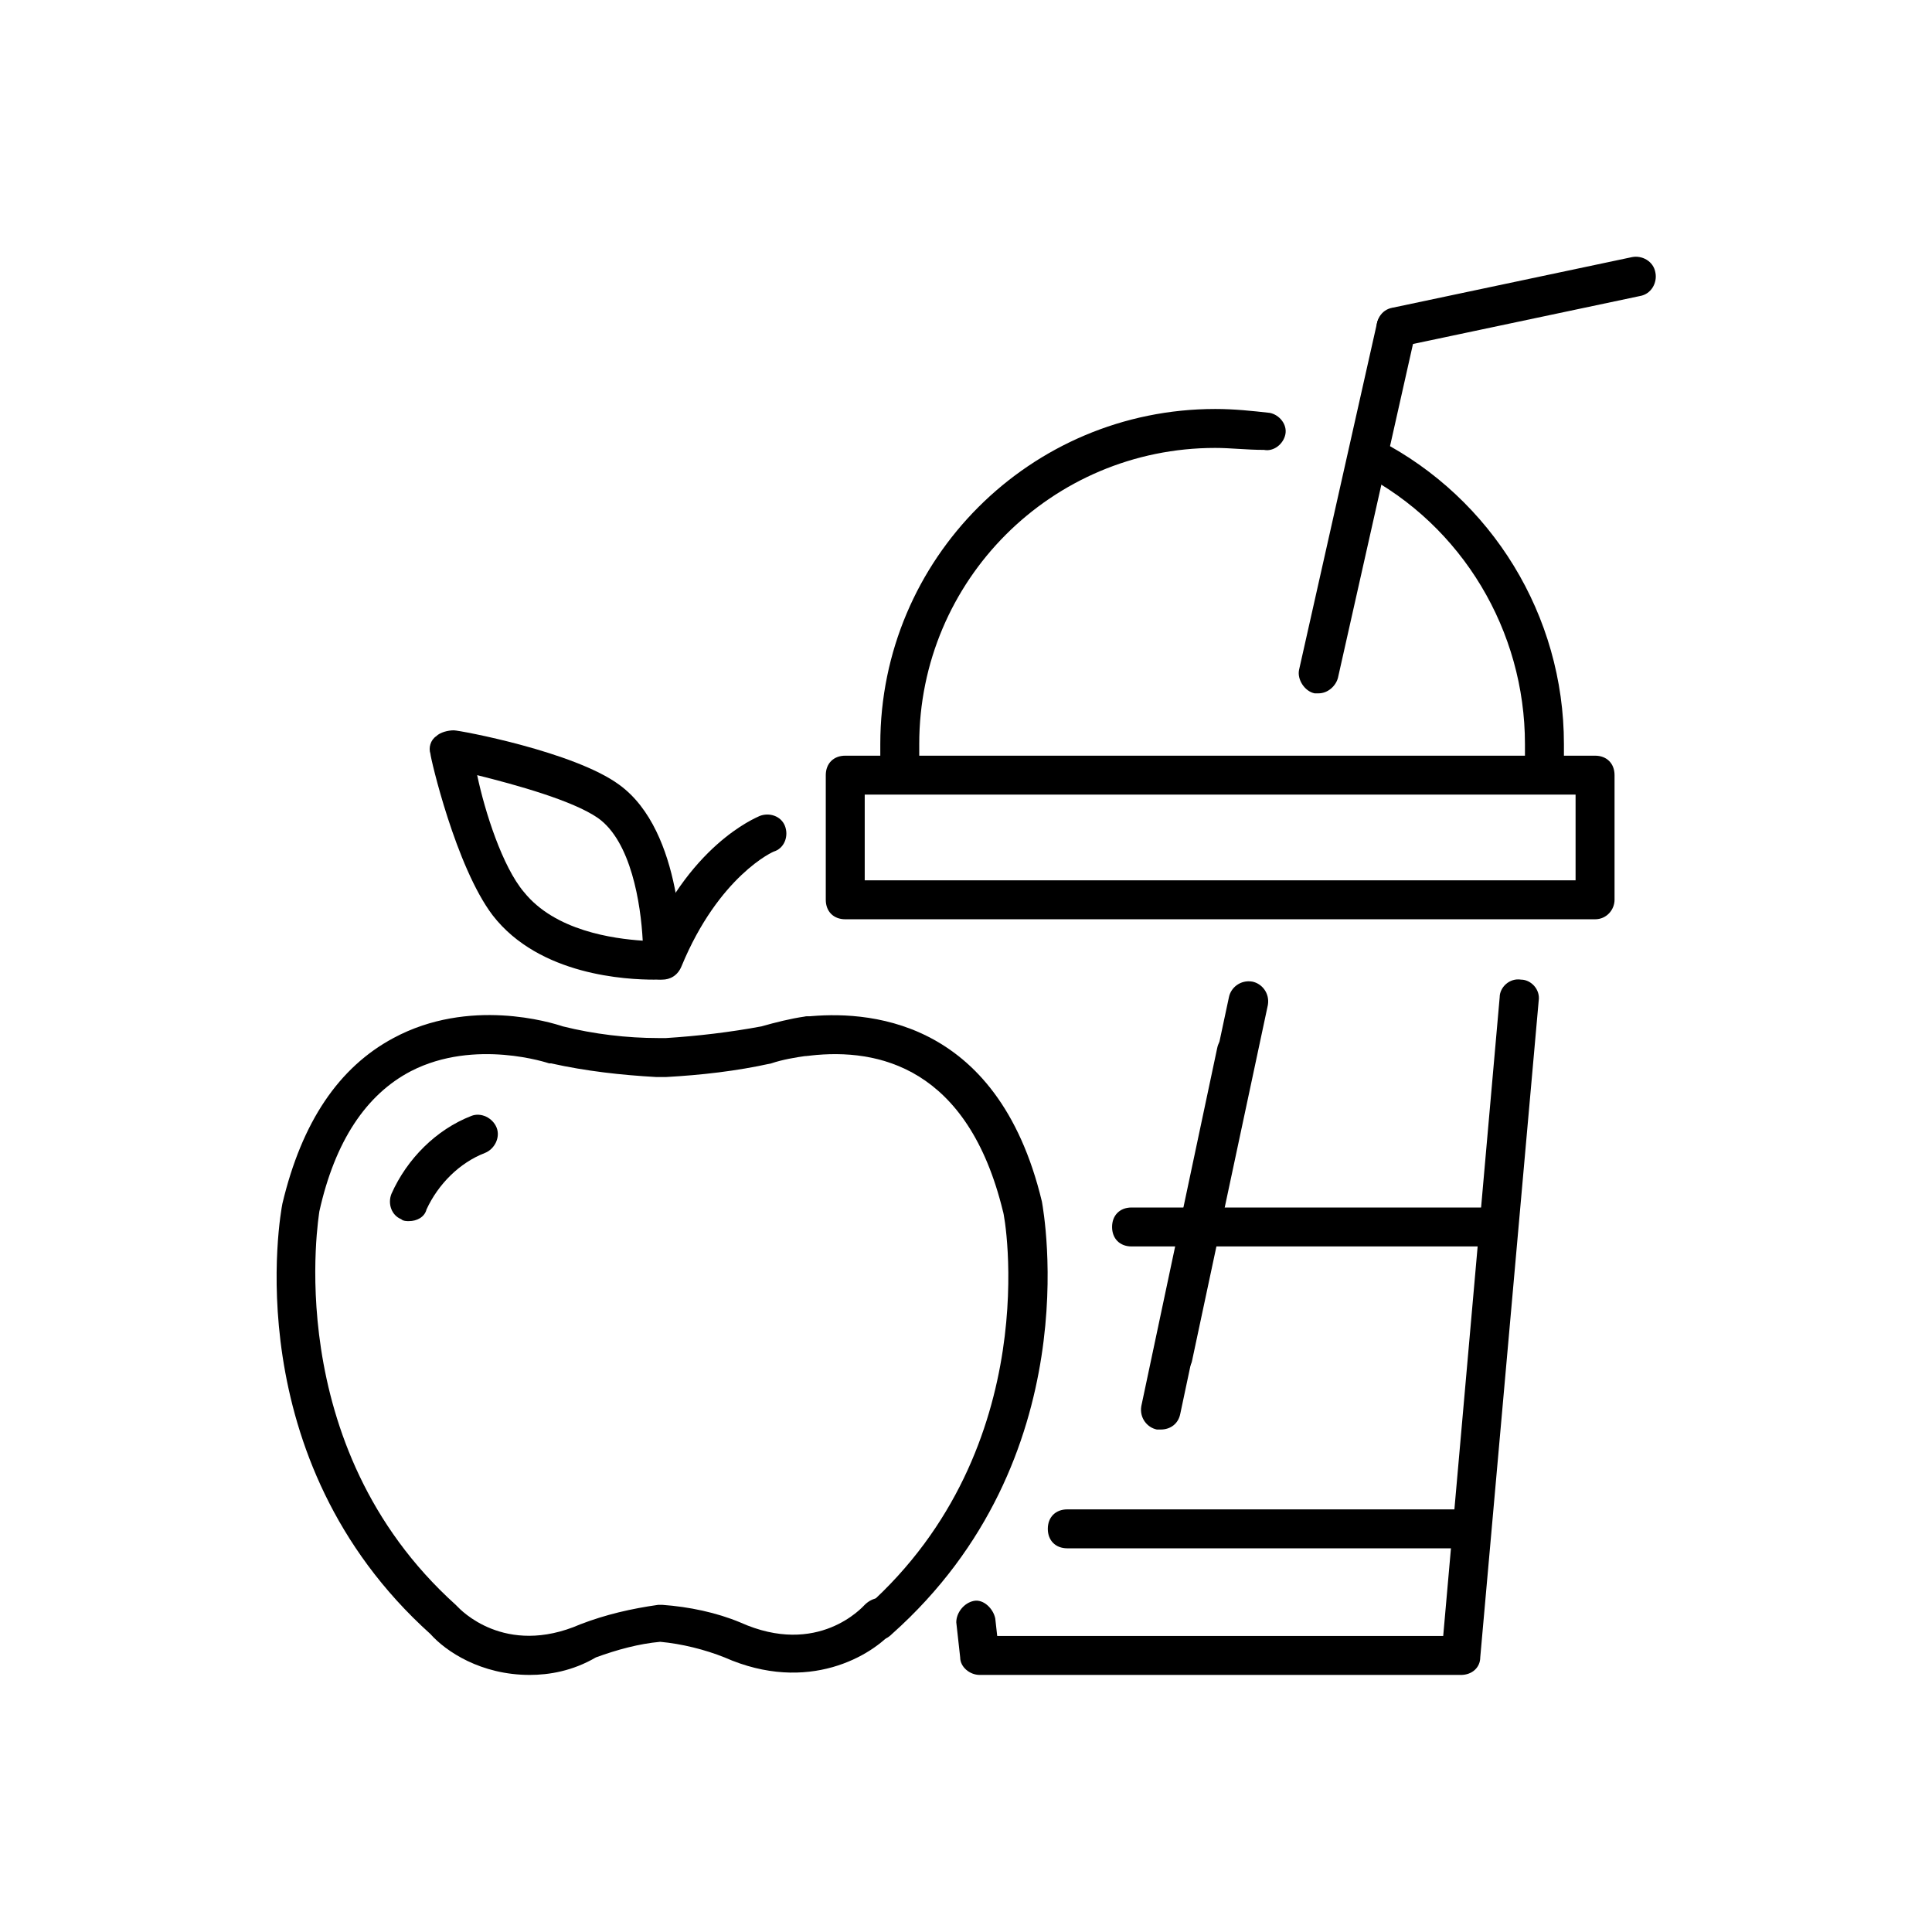
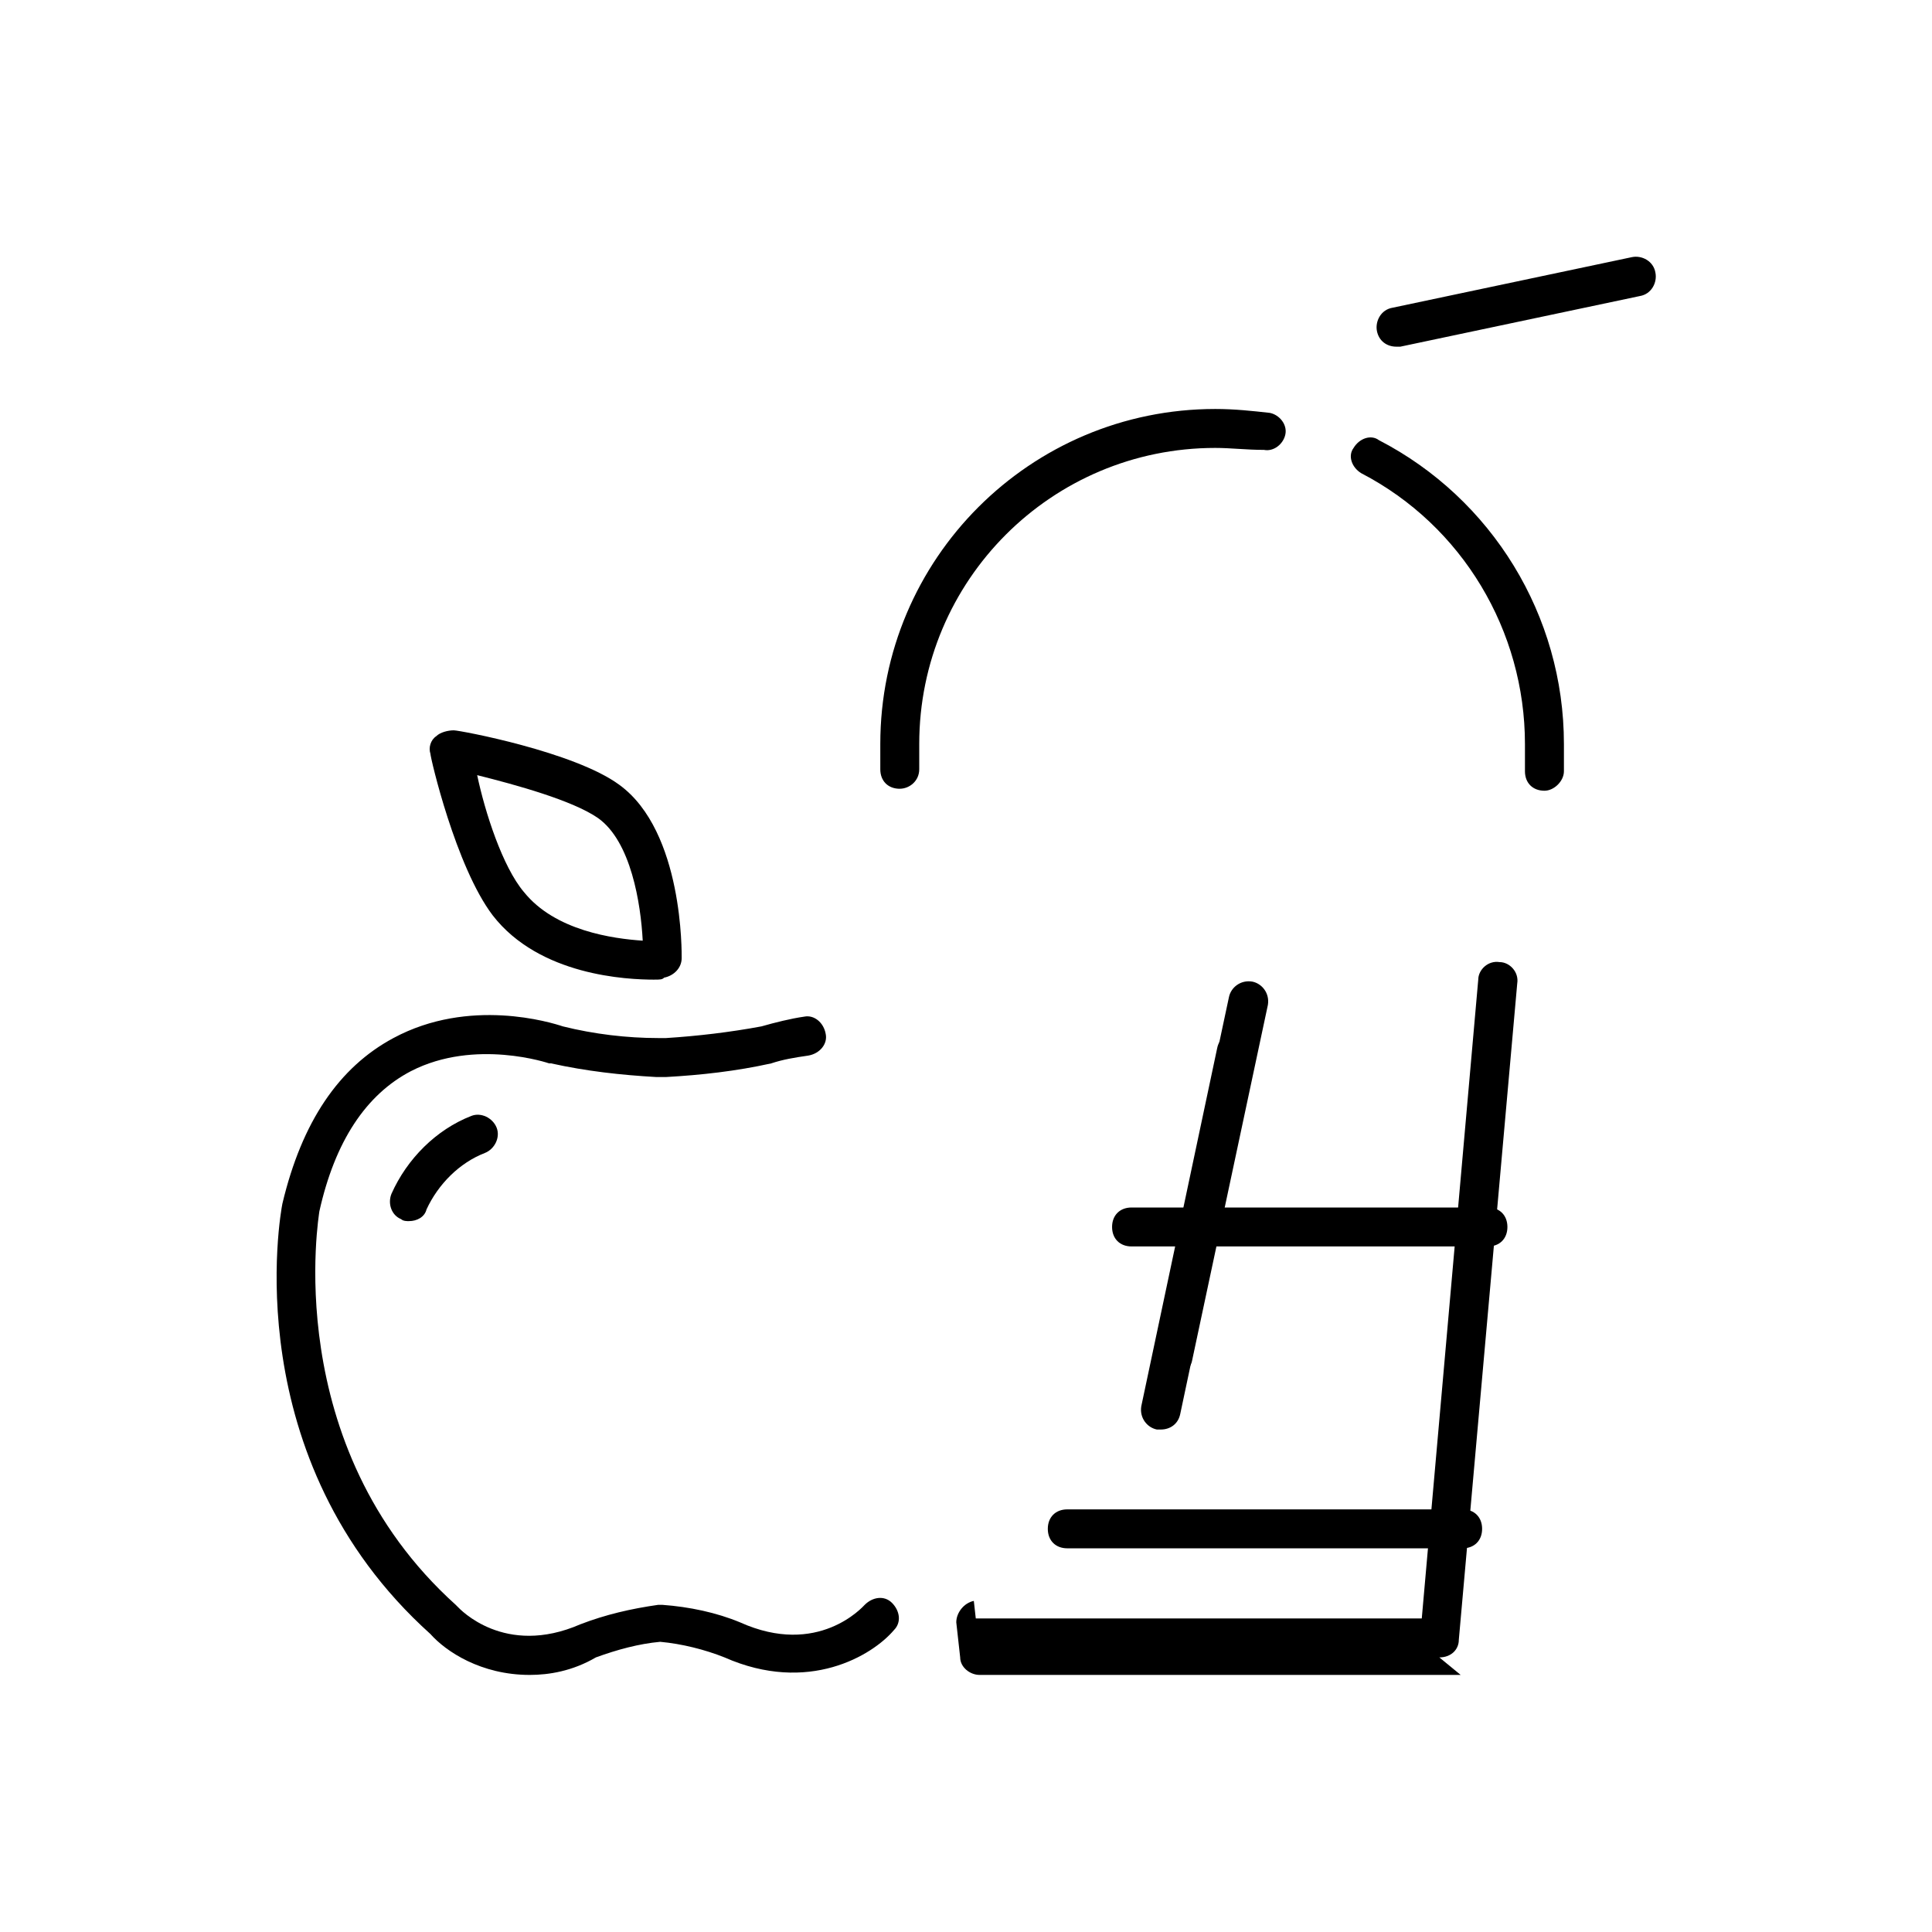
<svg xmlns="http://www.w3.org/2000/svg" version="1.1" width="64" height="64" viewBox="0 0 64 64">
  <title>icon-apple-and-smoothie</title>
-   <path d="M43.677 22.968c-0.065 0-0.065 0-0.129 0-0.323-0.064-0.581-0.452-0.516-0.774l2.581-11.484c0.065-0.323 0.452-0.581 0.774-0.516s0.581 0.452 0.516 0.774l-2.581 11.484c-0.065 0.258-0.323 0.516-0.645 0.516z" />
  <path d="M38.839 45.613c-0.065 0-0.065 0-0.129 0-0.323-0.065-0.581-0.387-0.516-0.774l2.516-11.806c0.065-0.323 0.387-0.581 0.774-0.516 0.323 0.065 0.581 0.387 0.516 0.774l-2.516 11.806c-0.065 0.258-0.323 0.516-0.645 0.516z" />
  <path d="M38.452 47.355c-0.065 0-0.065 0-0.129 0-0.323-0.065-0.581-0.387-0.516-0.774l2.516-11.871c0.065-0.323 0.387-0.581 0.774-0.516 0.323 0.065 0.581 0.387 0.516 0.774l-2.516 11.871c-0.065 0.323-0.323 0.516-0.645 0.516z" />
  <path d="M46.258 11.484c-0.323 0-0.581-0.194-0.645-0.516s0.129-0.71 0.516-0.774l7.935-1.677c0.323-0.065 0.71 0.129 0.774 0.516 0.065 0.323-0.129 0.71-0.516 0.774l-7.935 1.677c0 0-0.065 0-0.129 0z" />
-   <path d="M48.387 55.484h-15.935c-0.323 0-0.645-0.258-0.645-0.581l-0.129-1.161c0-0.323 0.258-0.645 0.581-0.71s0.645 0.258 0.71 0.581l0.065 0.581h14.774l1.871-21.161c0-0.323 0.323-0.645 0.71-0.581 0.323 0 0.645 0.323 0.581 0.71l-1.935 21.742c0 0.323-0.258 0.581-0.645 0.581z" />
-   <path d="M52.839 30.452h-24.839c-0.387 0-0.645-0.258-0.645-0.645v-4.129c0-0.387 0.258-0.645 0.645-0.645h24.839c0.387 0 0.645 0.258 0.645 0.645v4.129c0 0.323-0.258 0.645-0.645 0.645zM28.645 29.161h23.548v-2.839h-23.548v2.839z" />
+   <path d="M48.387 55.484h-15.935c-0.323 0-0.645-0.258-0.645-0.581l-0.129-1.161c0-0.323 0.258-0.645 0.581-0.71l0.065 0.581h14.774l1.871-21.161c0-0.323 0.323-0.645 0.71-0.581 0.323 0 0.645 0.323 0.581 0.71l-1.935 21.742c0 0.323-0.258 0.581-0.645 0.581z" />
  <path d="M51.161 26.194c-0.387 0-0.645-0.258-0.645-0.645v-0.903c0-3.742-2.065-7.226-5.419-8.968-0.323-0.194-0.452-0.581-0.258-0.839 0.194-0.323 0.581-0.452 0.839-0.258 3.742 1.935 6.129 5.806 6.129 10.065v0.903c0 0.323-0.323 0.645-0.645 0.645z" />
  <path d="M49.29 41.29h-11.806c-0.387 0-0.645-0.258-0.645-0.645s0.258-0.645 0.645-0.645h11.806c0.387 0 0.645 0.258 0.645 0.645s-0.258 0.645-0.645 0.645z" />
  <path d="M48.452 51.29h-13.097c-0.387 0-0.645-0.258-0.645-0.645s0.258-0.645 0.645-0.645h13.097c0.387 0 0.645 0.258 0.645 0.645s-0.258 0.645-0.645 0.645z" />
  <path d="M21.677 32.452c-0.903 0-3.806-0.129-5.355-2.129v0c-1.226-1.613-2.064-5.226-2.064-5.355-0.065-0.194 0-0.452 0.194-0.581 0.129-0.129 0.387-0.194 0.581-0.194s4 0.71 5.484 1.806c2.129 1.548 2.064 5.613 2.064 5.742 0 0.323-0.258 0.581-0.581 0.645-0.064 0.065-0.129 0.065-0.323 0.065zM17.355 29.548c1.032 1.29 2.968 1.548 3.936 1.613-0.064-1.226-0.387-3.29-1.484-4.064-0.839-0.581-2.71-1.097-4-1.419 0.258 1.226 0.839 3.032 1.548 3.871v0z" />
  <path d="M13.548 40.452c-0.065 0-0.194 0-0.258-0.065-0.323-0.129-0.452-0.516-0.323-0.839 0.516-1.161 1.484-2.129 2.645-2.581 0.323-0.129 0.71 0.065 0.839 0.387s-0.064 0.71-0.387 0.839c-0.839 0.323-1.548 1.032-1.935 1.871-0.065 0.258-0.323 0.387-0.581 0.387z" />
-   <path d="M29.097 54.323c-0.194 0-0.323-0.065-0.452-0.194-0.258-0.258-0.194-0.645 0.064-0.903 5.936-5.29 4.581-12.968 4.516-13.097-1.161-4.774-4.129-5.419-6.387-5.161-0.323 0.065-0.645-0.194-0.71-0.581-0.064-0.323 0.194-0.645 0.581-0.71 1.871-0.194 6.323-0.065 7.806 6.129 0.065 0.387 1.548 8.516-4.968 14.323-0.129 0.129-0.258 0.194-0.452 0.194z" />
  <path d="M17.548 55.484c-1.613 0-2.774-0.774-3.29-1.355-6.452-5.806-4.968-13.935-4.903-14.258 0.645-2.71 1.871-4.516 3.677-5.484 2.516-1.355 5.226-0.516 5.613-0.387 1.032 0.258 2.129 0.387 3.161 0.387h0.258c1.032-0.065 2.129-0.194 3.161-0.387 0.452-0.129 0.968-0.258 1.419-0.323 0.323-0.065 0.645 0.194 0.71 0.581 0.064 0.323-0.194 0.645-0.581 0.71-0.452 0.065-0.839 0.129-1.226 0.258-1.161 0.258-2.323 0.387-3.484 0.452h-0.323c-1.161-0.065-2.323-0.194-3.484-0.452 0 0-0.064 0-0.064 0s-2.452-0.839-4.581 0.258c-1.484 0.774-2.516 2.323-3.032 4.645 0 0.065-1.355 7.742 4.516 13.032 0 0 0.065 0.065 0.065 0.065 0.065 0.065 1.548 1.677 4.065 0.581 0.839-0.323 1.677-0.516 2.581-0.645h0.129c0.903 0.065 1.806 0.258 2.581 0.581 2.581 1.161 4.064-0.516 4.129-0.581 0.258-0.258 0.645-0.323 0.903-0.065s0.323 0.645 0.064 0.903c-0.71 0.839-2.839 2.129-5.613 0.903-0.645-0.258-1.419-0.452-2.129-0.516v0c-0.71 0.065-1.419 0.258-2.129 0.516-0.774 0.452-1.548 0.581-2.194 0.581z" />
-   <path d="M21.936 32.452c-0.064 0-0.194 0-0.258-0.065-0.323-0.129-0.516-0.516-0.323-0.839 1.419-3.548 3.677-4.452 3.806-4.516 0.323-0.129 0.71 0 0.839 0.323s0 0.71-0.323 0.839c-0.064 0-1.871 0.839-3.097 3.806-0.129 0.323-0.387 0.452-0.645 0.452z" />
  <path d="M29.806 26.129c-0.387 0-0.645-0.258-0.645-0.645 0-0.129 0-0.258 0-0.387s0-0.323 0-0.452c0-6.129 4.968-11.097 11.097-11.097 0.645 0 1.226 0.065 1.806 0.129 0.323 0.065 0.581 0.387 0.516 0.71s-0.387 0.581-0.71 0.516c-0.581 0-1.097-0.065-1.613-0.065-5.419 0-9.806 4.387-9.806 9.806 0 0.129 0 0.258 0 0.387s0 0.323 0 0.452c0 0.387-0.323 0.645-0.645 0.645z" />
</svg>